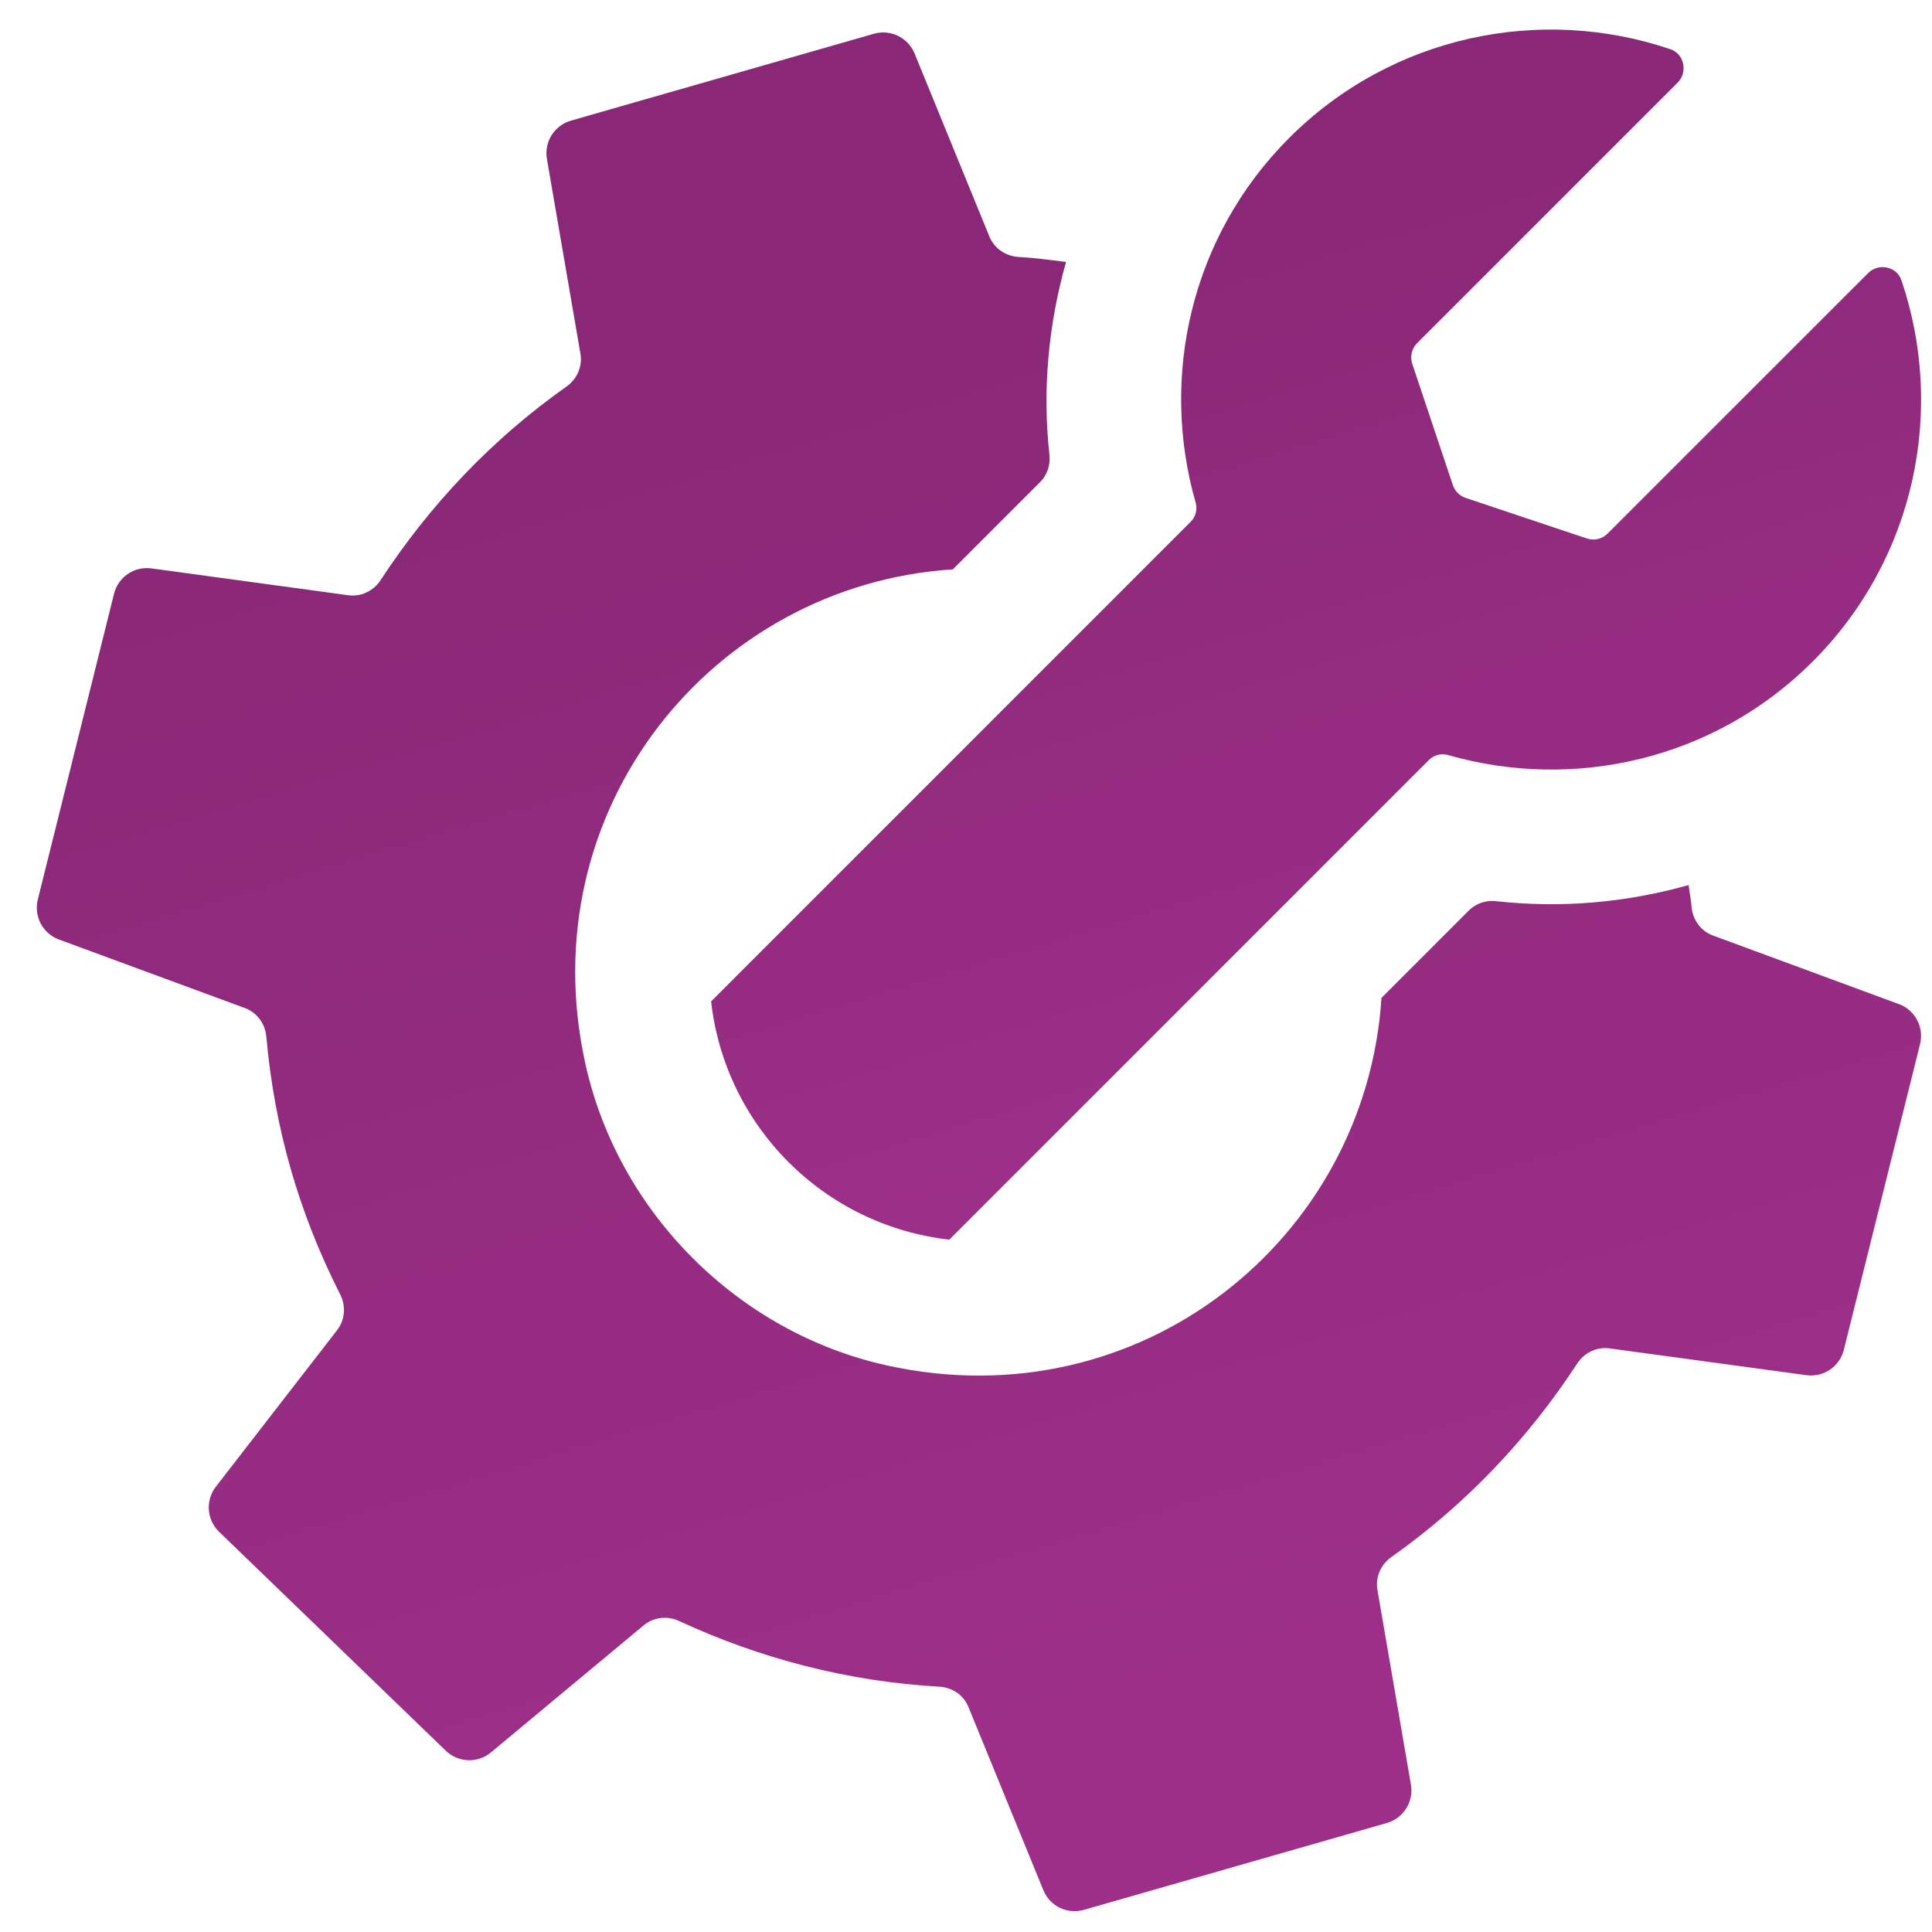
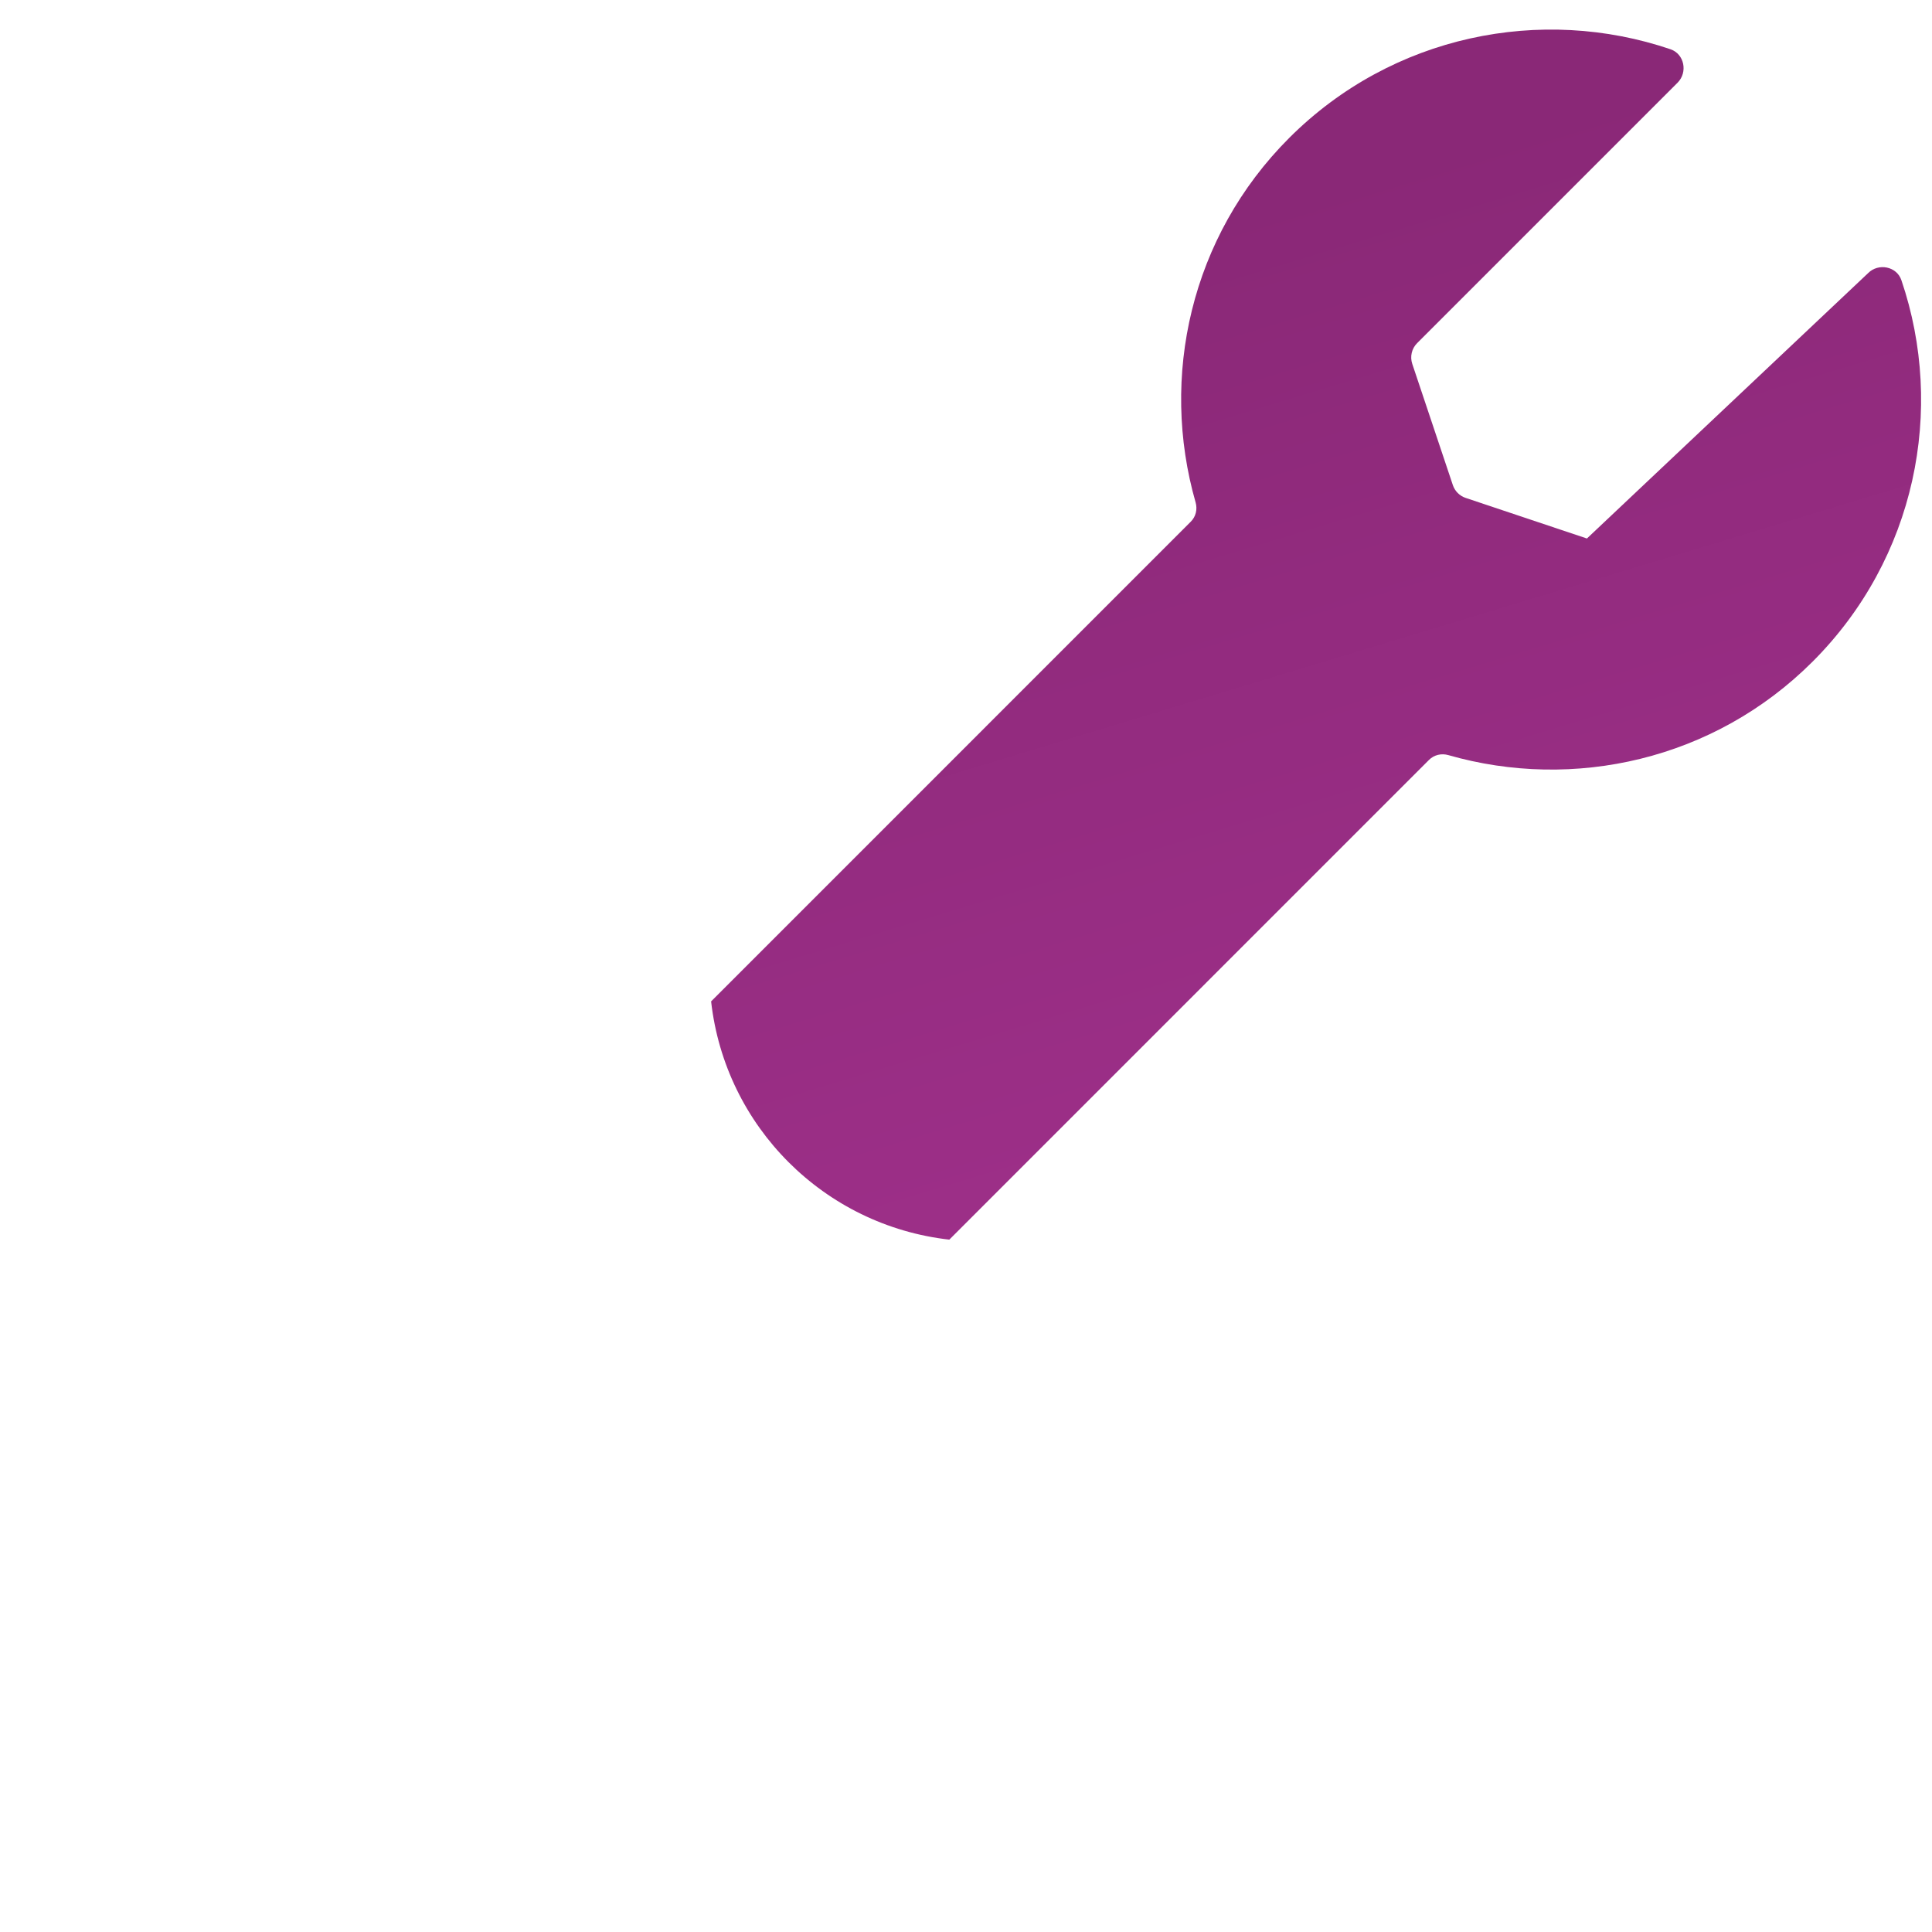
<svg xmlns="http://www.w3.org/2000/svg" width="44" height="44" viewBox="0 0 44 44" fill="none">
-   <path d="M43.728 23.778L41.992 30.741C41.897 31.124 41.529 31.372 41.139 31.319L36.659 30.709C36.365 30.669 36.082 30.805 35.92 31.053C34.808 32.757 33.385 34.262 31.689 35.46C31.447 35.63 31.32 35.918 31.37 36.209L32.133 40.645C32.2 41.032 31.964 41.408 31.586 41.517L24.687 43.495C24.309 43.604 23.91 43.412 23.762 43.048C23.32 41.967 22.435 39.805 22.055 38.874C21.943 38.601 21.686 38.429 21.39 38.413C19.317 38.296 17.312 37.773 15.467 36.918C15.198 36.793 14.885 36.828 14.657 37.018L11.181 39.91C10.879 40.161 10.435 40.145 10.152 39.871L4.99 34.886C4.707 34.613 4.675 34.17 4.916 33.859L7.677 30.294C7.858 30.059 7.883 29.747 7.749 29.483C6.803 27.616 6.251 25.69 6.065 23.606C6.038 23.311 5.852 23.059 5.573 22.956L1.343 21.397C0.973 21.26 0.766 20.868 0.861 20.486L2.597 13.523C2.692 13.141 3.06 12.892 3.449 12.945L7.93 13.556C8.224 13.596 8.507 13.46 8.669 13.211C9.781 11.508 11.204 10.002 12.9 8.805C13.142 8.634 13.269 8.346 13.219 8.055L12.456 3.62C12.389 3.232 12.625 2.856 13.004 2.747L19.902 0.769C20.281 0.661 20.68 0.855 20.829 1.219L22.532 5.385C22.644 5.659 22.904 5.835 23.2 5.852C23.563 5.872 23.921 5.921 24.279 5.966C23.878 7.382 23.736 8.87 23.9 10.359C23.925 10.588 23.852 10.814 23.69 10.977L21.7 12.967C16.225 13.319 12.049 18.448 13.334 24.238C14.083 27.618 16.811 30.345 20.191 31.095C25.981 32.378 31.11 28.203 31.462 22.727L33.451 20.737C33.614 20.574 33.842 20.498 34.072 20.524C35.57 20.688 37.035 20.556 38.457 20.157C38.477 20.324 38.511 20.492 38.525 20.658C38.552 20.954 38.738 21.206 39.017 21.308L43.247 22.868C43.616 23.004 43.823 23.396 43.728 23.778Z" fill="url(#paint0_linear_47_2045)" />
-   <path d="M43.303 6.381C44.303 9.321 43.633 12.716 41.283 15.066C39.036 17.314 35.834 18.015 32.984 17.197C32.828 17.152 32.66 17.191 32.544 17.307L21.62 28.232C18.769 27.91 16.516 25.657 16.195 22.806L27.119 11.881C27.235 11.766 27.274 11.599 27.229 11.441C26.412 8.591 27.112 5.39 29.36 3.142C31.71 0.792 35.105 0.123 38.045 1.122C38.361 1.23 38.442 1.646 38.206 1.883L32.274 7.815C32.151 7.938 32.108 8.121 32.163 8.286L33.088 11.049C33.134 11.185 33.241 11.293 33.378 11.339L36.141 12.264C36.306 12.319 36.488 12.276 36.611 12.153L42.544 6.221C42.779 5.984 43.196 6.065 43.303 6.381Z" fill="url(#paint1_linear_47_2045)" />
+   <path d="M43.303 6.381C44.303 9.321 43.633 12.716 41.283 15.066C39.036 17.314 35.834 18.015 32.984 17.197C32.828 17.152 32.66 17.191 32.544 17.307L21.62 28.232C18.769 27.91 16.516 25.657 16.195 22.806L27.119 11.881C27.235 11.766 27.274 11.599 27.229 11.441C26.412 8.591 27.112 5.39 29.36 3.142C31.71 0.792 35.105 0.123 38.045 1.122C38.361 1.23 38.442 1.646 38.206 1.883L32.274 7.815C32.151 7.938 32.108 8.121 32.163 8.286L33.088 11.049C33.134 11.185 33.241 11.293 33.378 11.339L36.141 12.264L42.544 6.221C42.779 5.984 43.196 6.065 43.303 6.381Z" fill="url(#paint1_linear_47_2045)" />
  <defs>
    <linearGradient id="paint0_linear_47_2045" x1="32.062" y1="3.336" x2="41.407" y2="34.294" gradientUnits="userSpaceOnUse">
      <stop stop-color="#8A2877" />
      <stop offset="1" stop-color="#9D2F88" />
    </linearGradient>
    <linearGradient id="paint1_linear_47_2045" x1="36.246" y1="2.346" x2="42.28" y2="22.276" gradientUnits="userSpaceOnUse">
      <stop stop-color="#8A2877" />
      <stop offset="1" stop-color="#9D2F88" />
    </linearGradient>
  </defs>
</svg>